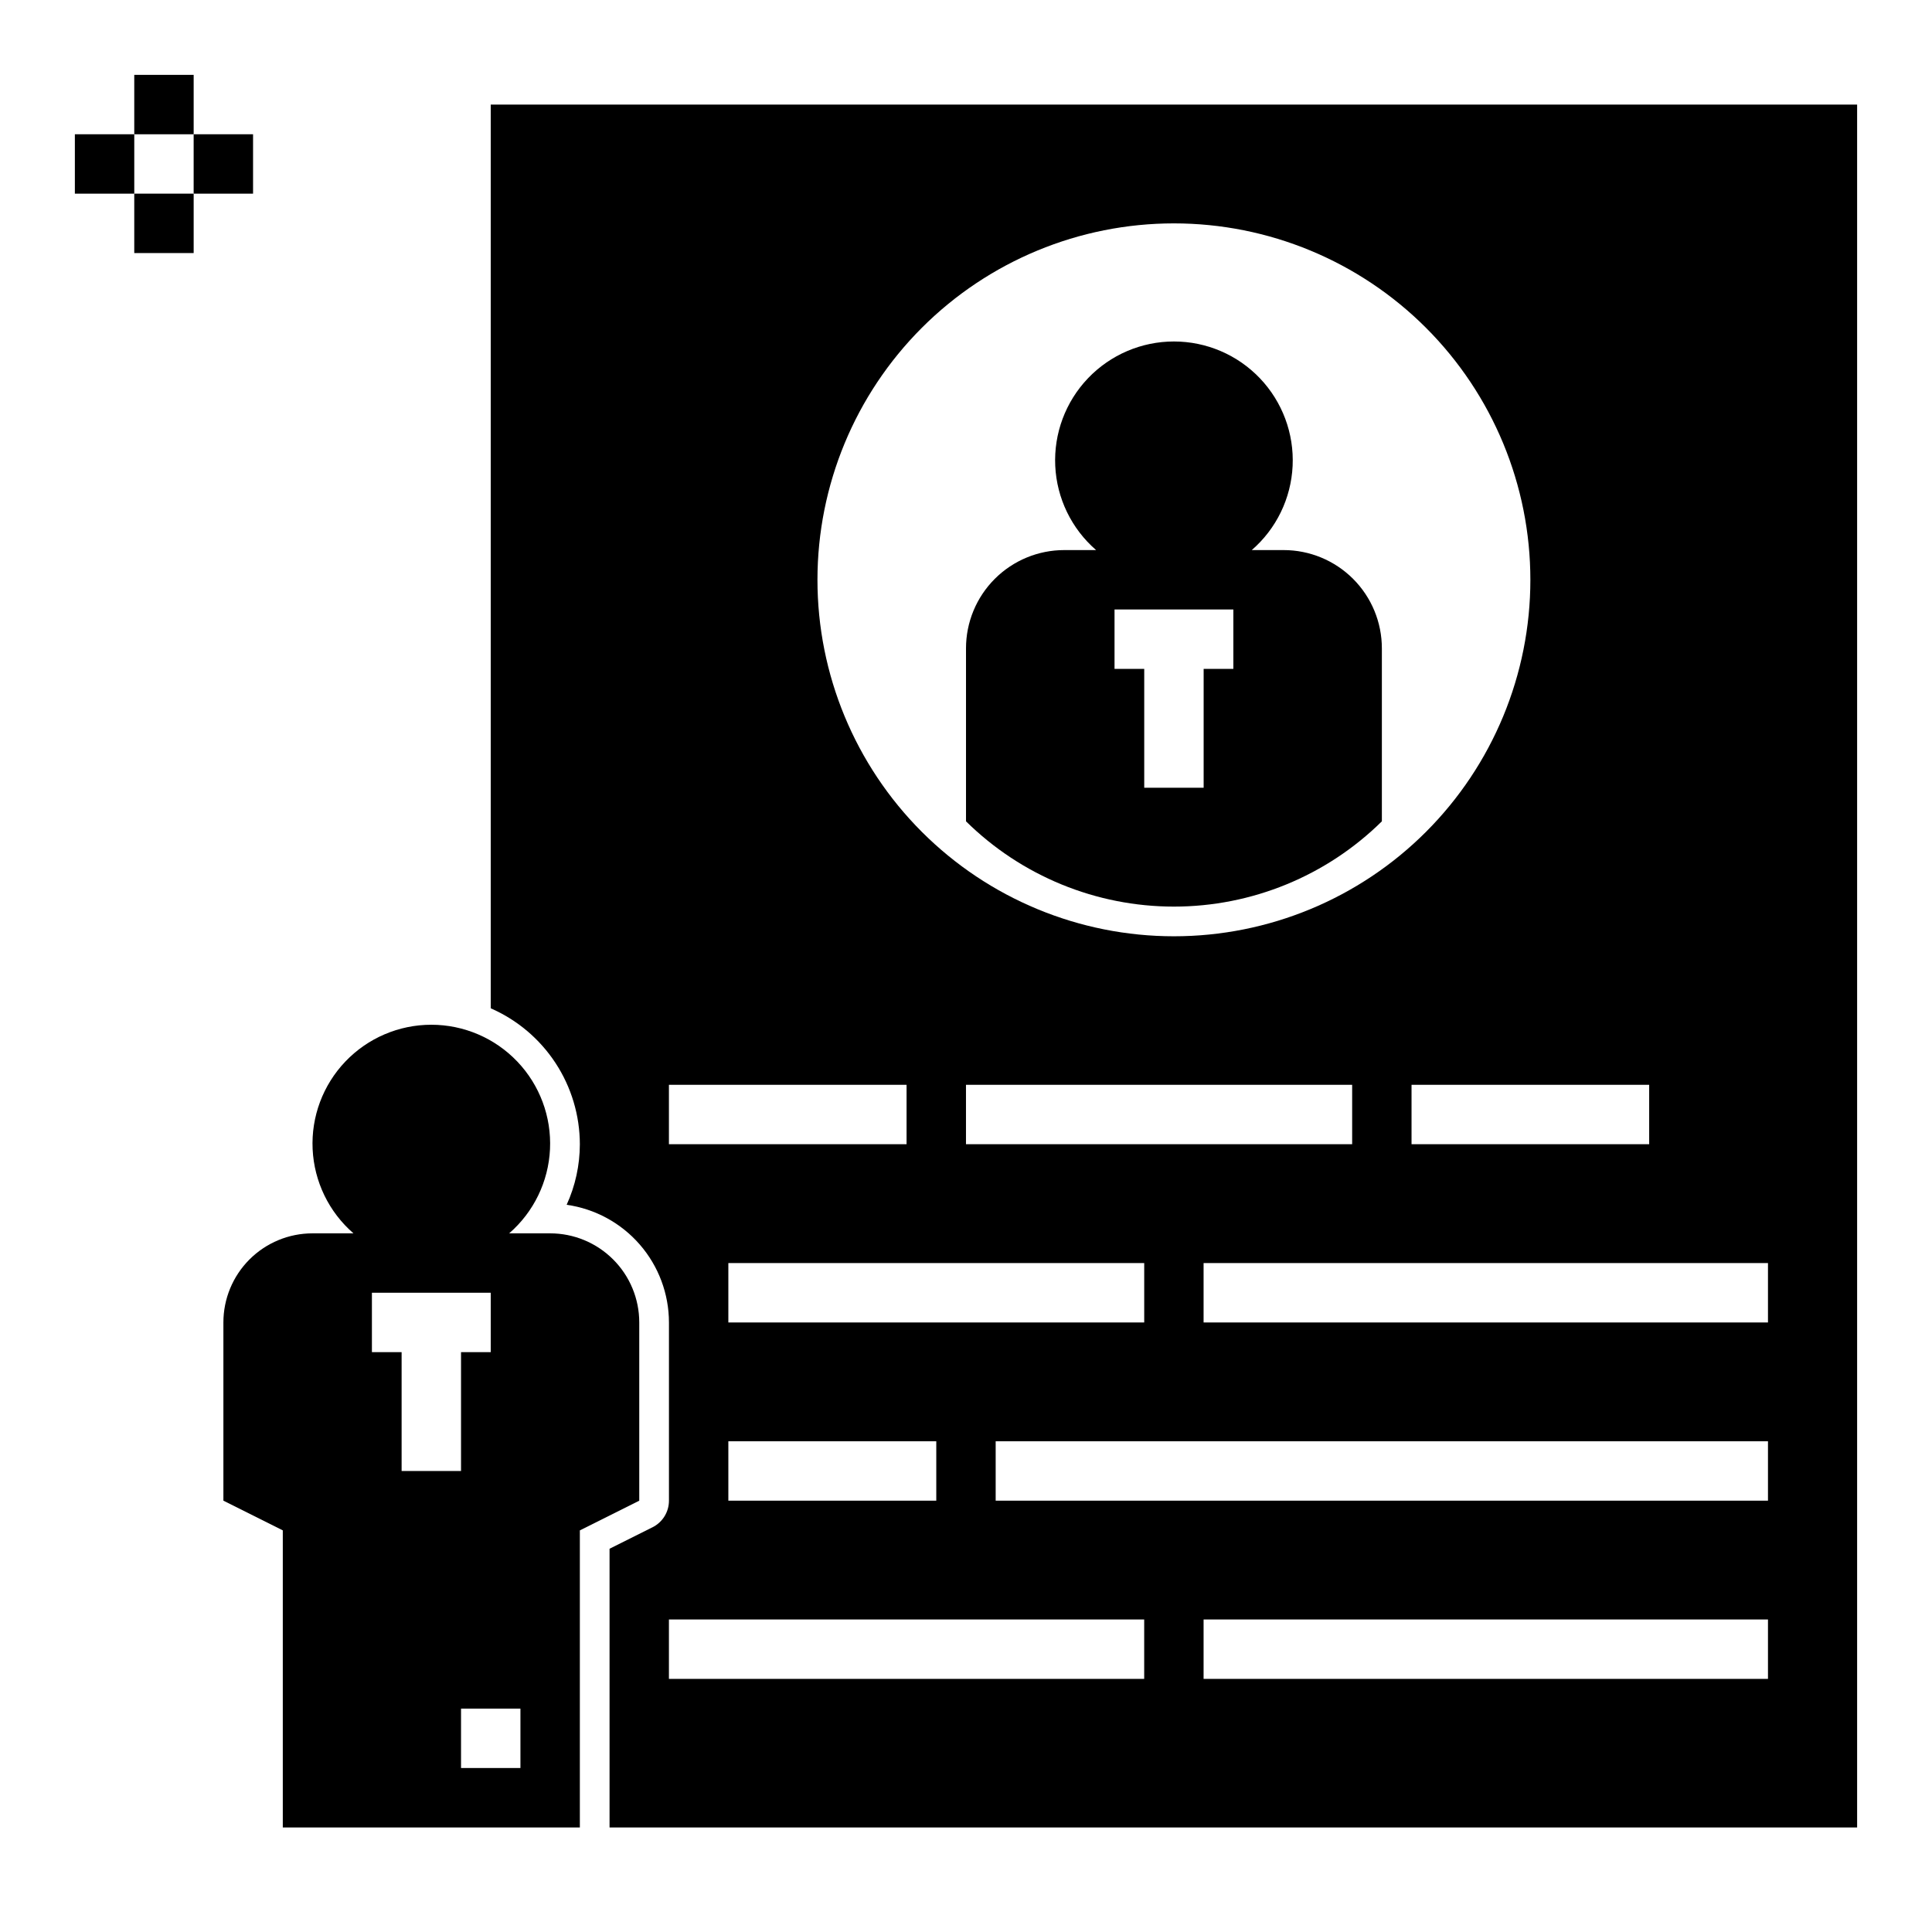
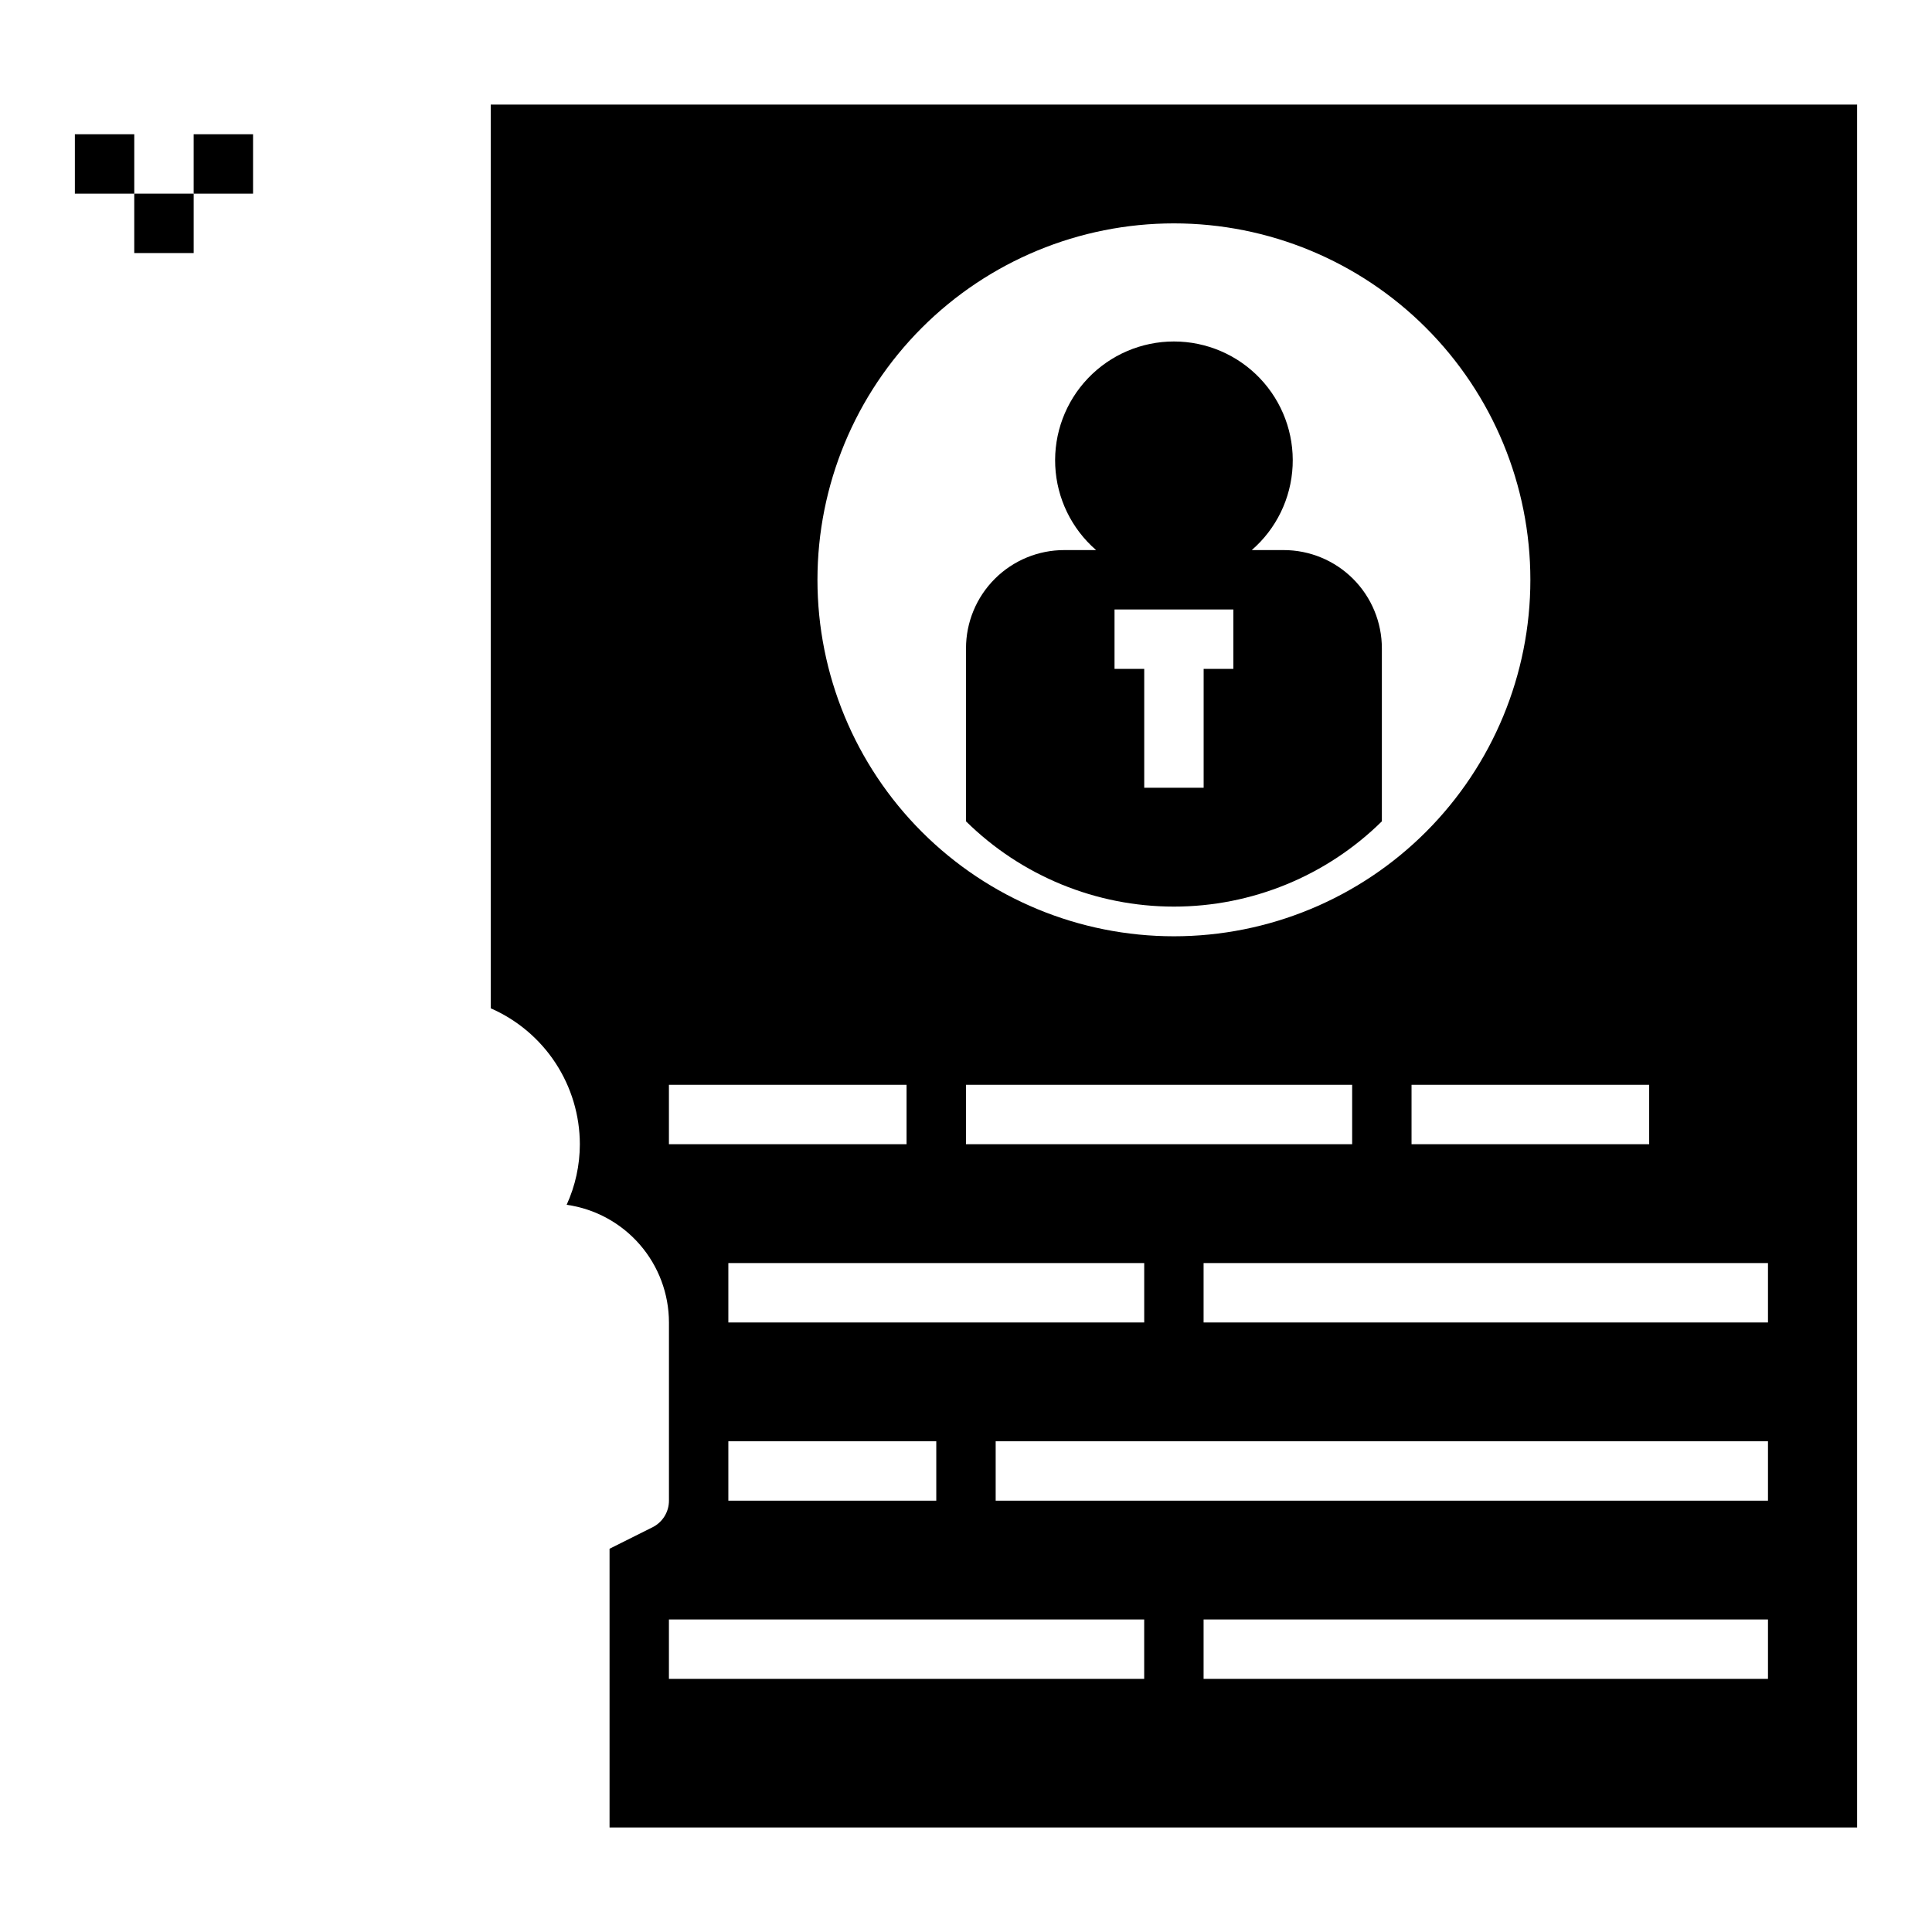
<svg xmlns="http://www.w3.org/2000/svg" fill="#000000" width="800px" height="800px" version="1.1" viewBox="144 144 512 512">
  <g>
-     <path d="m289.79 470.85h-10.859c6.508-5.641 10.418-13.699 10.824-22.301 0.41-8.602-2.723-16.992-8.664-23.223s-14.18-9.758-22.789-9.758-16.844 3.527-22.785 9.758-9.074 14.621-8.668 23.223c0.41 8.602 4.32 16.66 10.824 22.301h-10.859c-6.262 0-12.27 2.488-16.699 6.918-4.426 4.426-6.914 10.434-6.914 16.695v47.23l15.742 7.871v78.727h78.723v-78.723l15.742-7.871v-47.234c0-6.262-2.488-12.27-6.918-16.695-4.43-4.43-10.434-6.918-16.699-6.918zm-47.23 31.488v-15.746h31.488v15.742l-7.871 0.004v31.488h-15.746v-31.488zm39.359 110.21h-15.742v-15.742h15.742z" />
    <path d="m274.05 171.71v239.5c7.008 3.062 12.973 8.102 17.168 14.496 4.195 6.398 6.434 13.879 6.449 21.527-0.008 5.539-1.199 11.012-3.496 16.047 7.516 1.066 14.395 4.805 19.375 10.535 4.981 5.727 7.727 13.059 7.734 20.648v47.234c0 2.981-1.684 5.707-4.352 7.043l-11.391 5.695v73.855h330.62v-456.58zm181.05 31.488c25.055 0 49.082 9.949 66.797 27.668 17.715 17.715 27.668 41.742 27.668 66.797 0 25.051-9.953 49.078-27.668 66.793-17.715 17.719-41.742 27.668-66.797 27.668-25.051 0-49.078-9.949-66.797-27.668-17.715-17.715-27.668-41.742-27.668-66.793 0-25.055 9.953-49.082 27.668-66.797 17.719-17.719 41.746-27.668 66.797-27.668zm125.95 228.29v15.742h-62.977v-15.742zm-244.03 62.973v-15.742h110.21v15.742zm55.105 31.488v15.742l-55.105 0.004v-15.746zm7.871-78.719v-15.742h102.34v15.742zm-78.723-15.742h62.977v15.742h-62.977zm125.95 157.44h-125.95v-15.742h125.95zm165.31 0h-149.57v-15.742h149.57zm0-47.23h-204.67v-15.746h204.67zm0-47.23-149.57-0.004v-15.742h149.57z" />
-     <path d="m179.58 163.84h15.742v15.742h-15.742z" />
    <path d="m179.58 195.32h15.742v15.742h-15.742z" />
    <path d="m195.32 179.58h15.742v15.742h-15.742z" />
    <path d="m163.84 179.58h15.742v15.742h-15.742z" />
    <path d="m510.21 361.66v-45.824c0.004-6.914-2.738-13.543-7.625-18.43-4.891-4.891-11.52-7.633-18.43-7.629h-8.426c6.508-5.637 10.422-13.695 10.828-22.297 0.41-8.602-2.723-16.996-8.664-23.227s-14.176-9.758-22.789-9.758c-8.609 0-16.844 3.527-22.785 9.758-5.945 6.231-9.074 14.625-8.668 23.227 0.41 8.602 4.324 16.66 10.828 22.297h-8.422c-6.91-0.004-13.543 2.738-18.43 7.629-4.887 4.887-7.633 11.516-7.625 18.43v45.824c14.684 14.48 34.48 22.598 55.102 22.598 20.625 0 40.422-8.117 55.105-22.598zm-70.848-40.395v-15.742h31.488v15.742h-7.871v31.488h-15.746v-31.488z" />
  </g>
</svg>